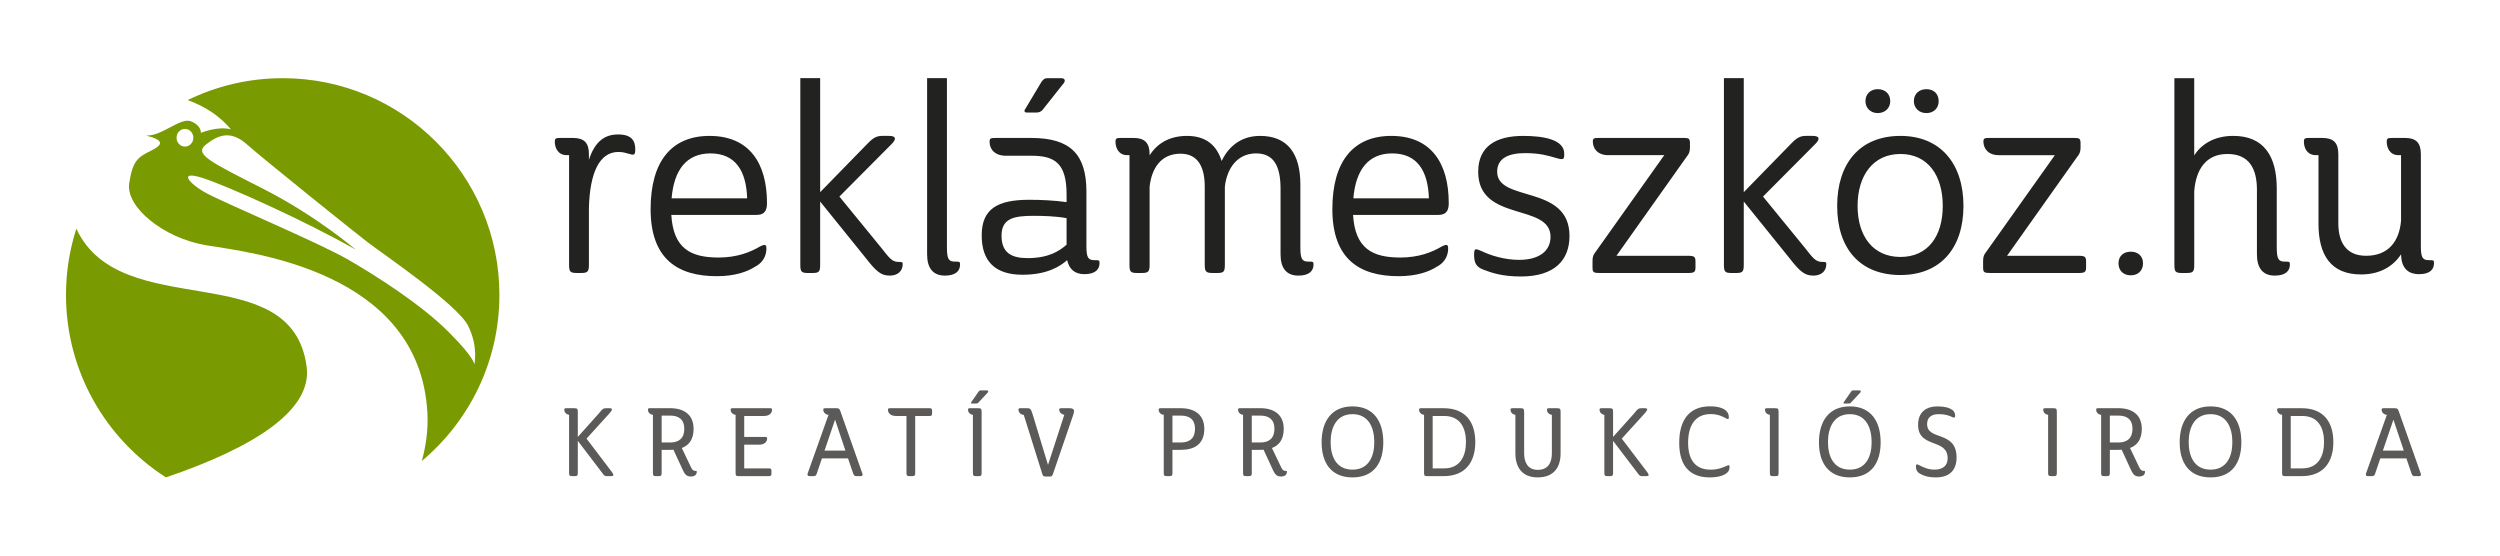
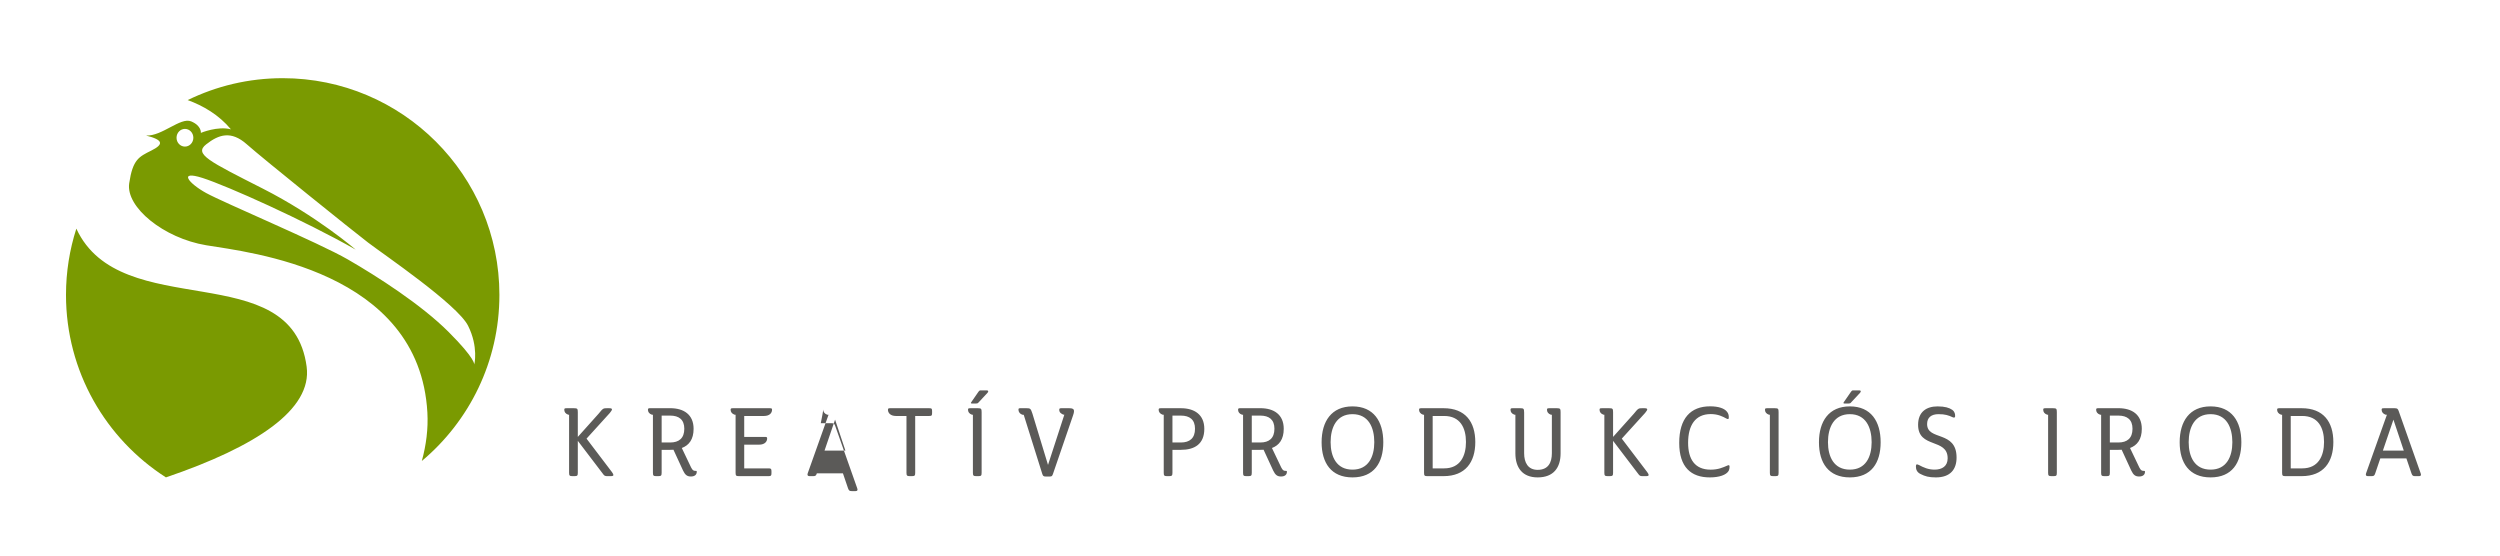
<svg xmlns="http://www.w3.org/2000/svg" version="1.1" id="Layer_1" x="0px" y="0px" width="360px" height="80px" viewBox="0 0 360 80" enable-background="new 0 0 360 80" xml:space="preserve">
-   <path fill="#5B5A58" d="M344.654,60.428l1.492,4.463h-3.012L344.654,60.428z M342.954,59.004c0,0.305,0.183,0.58,0.582,0.719h0.178  l-2.998,8.426c-0.096,0.277,0,0.416,0.265,0.416h0.498c0.344,0,0.44-0.055,0.553-0.401l0.732-2.153h3.758l0.731,2.153  c0.123,0.332,0.207,0.401,0.539,0.401h0.554c0.262,0,0.332-0.139,0.233-0.401l-3.179-9.007c-0.11-0.273-0.18-0.373-0.553-0.373  h-1.521C343.038,58.783,342.954,58.797,342.954,59.004 M331.523,59.9c2.295,0,3.14,1.699,3.14,3.746c0,2.004-0.813,3.799-3.14,3.799  h-1.657V59.9H331.523z M327.904,59.004c0,0.303,0.181,0.578,0.582,0.717h0.138v8.359c0,0.414,0.084,0.484,0.472,0.484h2.348  c3.125,0,4.559-2.002,4.559-4.904c0-2.93-1.447-4.877-4.559-4.877h-3.162C328.002,58.783,327.904,58.797,327.904,59.004   M315.17,63.674c0-2.129,0.857-4.035,3.152-4.035s3.137,1.906,3.137,4.035c0,2.086-0.828,3.953-3.137,3.953  S315.17,65.76,315.17,63.674 M322.756,63.688c0-3.014-1.393-5.168-4.434-5.168c-3.027,0-4.449,2.154-4.449,5.168  c0,2.971,1.381,5.058,4.449,5.058C321.404,68.744,322.756,66.658,322.756,63.688 M305.047,59.846c1.26,0,2.033,0.58,2.033,1.893  c0,1.369-0.773,1.98-2.033,1.98h-1.229v-3.871h1.229V59.846z M301.844,59.004c0,0.303,0.166,0.578,0.58,0.717h0.139v8.359  c0,0.4,0.082,0.484,0.455,0.484h0.33c0.387,0,0.471-0.084,0.471-0.484v-3.303h1.229c0.152,0,0.318,0,0.472-0.014l1.383,2.998  c0.303,0.637,0.594,0.855,1.131,0.855c0.553,0,0.844-0.273,0.844-0.678c0-0.137-0.043-0.137-0.221-0.137  c-0.18,0-0.373-0.029-0.594-0.484l-1.34-2.805c1.034-0.385,1.696-1.242,1.696-2.762c0-2.047-1.405-2.971-3.371-2.971h-2.832  C301.926,58.783,301.844,58.797,301.844,59.004 M294.223,59.004c0,0.305,0.166,0.58,0.58,0.719h0.125v8.357  c0,0.4,0.084,0.484,0.469,0.484h0.332c0.388,0,0.455-0.084,0.455-0.484v-8.73c0-0.498-0.067-0.566-0.539-0.566h-1.049  C294.307,58.783,294.223,58.797,294.223,59.004 M279.148,59.639c0.953,0,1.438,0.166,2.058,0.455  c0.235,0.098,0.332,0.014,0.332-0.166c0-0.275-0.027-0.621-0.414-0.91c-0.429-0.303-1.076-0.498-2.113-0.498  c-1.59,0-2.805,0.773-2.805,2.652c0,3.455,4.256,1.881,4.256,4.822c0,1.148-0.813,1.633-1.881,1.633  c-0.897,0-1.588-0.305-2.25-0.664c-0.317-0.152-0.44-0.139-0.44,0.221c0,0.414,0.149,0.842,0.702,1.09  c0.607,0.306,1.146,0.472,2.171,0.472c2.086,0,2.981-1.158,2.981-2.858c0-3.953-4.242-2.377-4.242-4.824  C277.502,60.135,278.098,59.639,279.148,59.639 M265.506,57.912c-0.096,0.125-0.041,0.193,0.07,0.193h0.635  c0.125,0,0.236-0.027,0.305-0.111l1.313-1.408c0.207-0.207,0.139-0.373-0.082-0.373h-0.886c-0.139,0-0.221,0.055-0.303,0.18  L265.506,57.912z M263.227,63.674c0-2.129,0.857-4.035,3.15-4.035c2.295,0,3.139,1.906,3.139,4.035c0,2.086-0.83,3.953-3.139,3.953  C264.07,67.627,263.227,65.76,263.227,63.674 M270.813,63.688c0-3.014-1.395-5.168-4.436-5.168c-3.025,0-4.447,2.154-4.447,5.168  c0,2.971,1.381,5.058,4.447,5.058C269.459,68.744,270.813,66.658,270.813,63.688 M254.157,59.004c0,0.305,0.166,0.58,0.579,0.719  h0.125v8.357c0,0.4,0.082,0.484,0.47,0.484h0.33c0.387,0,0.455-0.084,0.455-0.484v-8.73c0-0.498-0.068-0.566-0.537-0.566h-1.05  C254.238,58.783,254.157,58.797,254.157,59.004 M241.807,63.77c0,3.525,1.726,4.976,4.404,4.976c1.355,0,2.377-0.347,2.723-0.951  c0.084-0.166,0.125-0.373,0.125-0.567c0-0.234-0.069-0.303-0.305-0.193c-0.664,0.291-1.34,0.596-2.418,0.596  c-2.293,0-3.248-1.521-3.248-3.871c0-2.5,1.023-4.133,3.262-4.133c1.064,0,1.756,0.373,2.238,0.637  c0.291,0.152,0.359,0.109,0.359-0.18c0-0.275-0.055-0.525-0.234-0.76c-0.373-0.523-1.271-0.813-2.445-0.813  C243.436,58.508,241.807,60.26,241.807,63.77 M230.336,59.004c0,0.305,0.166,0.58,0.58,0.719h0.111v8.357  c0,0.4,0.082,0.484,0.469,0.484h0.318c0.397,0,0.469-0.084,0.469-0.484v-4.6l3.564,4.682c0.291,0.402,0.315,0.402,0.829,0.402h0.345  c0.25,0,0.387-0.043,0.387-0.166c0-0.084-0.068-0.221-0.207-0.414l-3.662-4.822l3.359-3.701c0.207-0.25,0.303-0.416,0.303-0.512  c0-0.125-0.15-0.166-0.4-0.166h-0.346c-0.498,0-0.553,0.014-1.188,0.801l-2.984,3.33V59.35c0-0.498-0.07-0.566-0.553-0.566h-1.021  C230.418,58.783,230.336,58.797,230.336,59.004 M219.471,59.363c0-0.512-0.07-0.58-0.566-0.58h-1.034  c-0.274,0-0.358,0.014-0.358,0.221c0,0.305,0.165,0.58,0.579,0.719h0.123v5.555c0,2.06,1.011,3.468,3.205,3.468  c2.295,0,3.304-1.408,3.304-3.468v-5.914c0-0.498-0.058-0.58-0.525-0.58h-1.063c-0.288,0-0.372,0.016-0.372,0.222  c0,0.306,0.165,0.58,0.579,0.72h0.125v5.541c0,1.326-0.512,2.391-2.047,2.391c-1.407,0-1.946-1.064-1.946-2.391v-5.902H219.471z   M207.961,59.9c2.295,0,3.139,1.699,3.139,3.746c0,2.004-0.815,3.799-3.139,3.799h-1.656V59.9H207.961z M204.344,59.004  c0,0.303,0.18,0.578,0.58,0.717h0.139v8.359c0,0.414,0.082,0.484,0.47,0.484h2.348c3.123,0,4.562-2.002,4.562-4.904  c0-2.93-1.451-4.877-4.562-4.877h-3.164C204.439,58.783,204.344,58.797,204.344,59.004 M191.609,63.674  c0-2.129,0.855-4.035,3.15-4.035s3.139,1.906,3.139,4.035c0,2.086-0.83,3.953-3.139,3.953S191.609,65.76,191.609,63.674   M199.195,63.688c0-3.014-1.395-5.168-4.436-5.168c-3.027,0-4.447,2.154-4.447,5.168c0,2.971,1.379,5.058,4.447,5.058  C197.842,68.744,199.195,66.658,199.195,63.688 M181.486,59.846c1.259,0,2.031,0.58,2.031,1.893c0,1.369-0.772,1.98-2.031,1.98  h-1.23v-3.871h1.23V59.846z M178.282,59.004c0,0.303,0.166,0.578,0.58,0.717h0.139v8.359c0,0.4,0.082,0.484,0.455,0.484h0.331  c0.387,0,0.469-0.084,0.469-0.484v-3.303h1.23c0.152,0,0.318,0,0.47-0.014l1.383,2.998c0.306,0.637,0.595,0.855,1.134,0.855  c0.551,0,0.842-0.273,0.842-0.678c0-0.137-0.041-0.137-0.224-0.137c-0.178,0-0.371-0.029-0.592-0.484l-1.34-2.805  c1.034-0.385,1.698-1.242,1.698-2.762c0-2.047-1.407-2.971-3.371-2.971h-2.832C178.365,58.783,178.282,58.797,178.282,59.004   M170.05,59.846c1.258,0,2.032,0.58,2.032,1.893c0,1.369-0.774,1.98-2.032,1.98h-1.217v-3.871h1.217V59.846z M166.845,59.004  c0,0.303,0.18,0.578,0.581,0.717h0.152v8.359c0,0.4,0.083,0.484,0.455,0.484h0.331c0.387,0,0.469-0.084,0.469-0.484v-3.303h1.217  c1.936,0,3.371-0.799,3.371-3.023c0-2.047-1.422-2.971-3.371-2.971h-2.831C166.942,58.783,166.845,58.797,166.845,59.004   M146.659,59.004c0,0.275,0.165,0.594,0.621,0.732h0.138l2.667,8.496c0.097,0.289,0.166,0.387,0.484,0.387h0.594  c0.318,0,0.359-0.084,0.47-0.387l2.886-8.414c0.097-0.262,0.138-0.455,0.138-0.607c0-0.33-0.221-0.428-0.676-0.428h-1.119  c-0.248,0-0.331,0.027-0.331,0.221c0,0.428,0.317,0.566,0.552,0.691l0.18,0.027l-2.349,7.225l-2.238-7.363  c-0.249-0.773-0.318-0.801-0.884-0.801h-0.802C146.714,58.783,146.659,58.797,146.659,59.004 M139.863,57.912  c-0.097,0.125-0.042,0.193,0.069,0.193h0.635c0.124,0,0.235-0.027,0.304-0.111l1.312-1.408c0.207-0.207,0.138-0.373-0.083-0.373  h-0.884c-0.138,0-0.221,0.055-0.304,0.18L139.863,57.912z M139.393,59.004c0,0.305,0.166,0.58,0.58,0.719h0.125v8.357  c0,0.4,0.083,0.484,0.469,0.484h0.331c0.387,0,0.456-0.084,0.456-0.484v-8.73c0-0.498-0.069-0.566-0.538-0.566h-1.05  C139.476,58.783,139.393,58.797,139.393,59.004 M129.012,59.9h1.52v8.18c0,0.4,0.083,0.484,0.47,0.484h0.317  c0.4,0,0.469-0.084,0.469-0.484V59.9h2.017c0.36,0,0.415-0.07,0.415-0.428v-0.275c0-0.346-0.055-0.414-0.415-0.414h-5.58  c-0.277,0-0.359,0.014-0.359,0.234C127.866,59.445,128.211,59.9,129.012,59.9 M120.25,60.428l1.492,4.463h-3.012L120.25,60.428z   M118.55,59.004c0,0.305,0.18,0.58,0.581,0.719h0.179l-2.998,8.426c-0.097,0.277,0,0.416,0.263,0.416h0.497  c0.345,0,0.442-0.055,0.553-0.401l0.732-2.153h3.758l0.733,2.153c0.124,0.332,0.207,0.401,0.539,0.401h0.552  c0.263,0,0.332-0.139,0.235-0.401l-3.178-9.007c-0.11-0.273-0.179-0.373-0.553-0.373h-1.519  C118.633,58.783,118.55,58.797,118.55,59.004 M105.207,59.004c0,0.303,0.179,0.578,0.58,0.717h0.138v8.359  c0,0.414,0.083,0.484,0.469,0.484h4.283c0.345,0,0.414-0.07,0.414-0.428v-0.277c0-0.344-0.069-0.414-0.414-0.414h-3.51v-3.414h2.142  c0.815,0,1.16-0.441,1.16-0.896c0-0.207-0.083-0.221-0.373-0.221h-2.929V59.9h2.846c0.816,0,1.161-0.441,1.161-0.896  c0-0.207-0.083-0.221-0.373-0.221h-5.221C105.303,58.783,105.207,58.797,105.207,59.004 M96.508,59.846  c1.258,0,2.032,0.58,2.032,1.893c0,1.369-0.774,1.98-2.032,1.98h-1.231v-3.871h1.231V59.846z M93.303,59.004  c0,0.303,0.166,0.578,0.58,0.717h0.139v8.359c0,0.4,0.082,0.484,0.455,0.484h0.331c0.386,0,0.469-0.084,0.469-0.484v-3.303h1.231  c0.152,0,0.318,0,0.47-0.014l1.382,2.998c0.304,0.637,0.594,0.855,1.132,0.855c0.552,0,0.842-0.273,0.842-0.678  c0-0.137-0.041-0.137-0.221-0.137c-0.179,0-0.373-0.029-0.593-0.484l-1.34-2.805c1.036-0.385,1.698-1.242,1.698-2.762  c0-2.047-1.407-2.971-3.37-2.971h-2.832C93.386,58.783,93.303,58.797,93.303,59.004 M81.257,59.004c0,0.305,0.166,0.58,0.58,0.719  h0.111v8.357c0,0.4,0.083,0.484,0.469,0.484h0.317c0.401,0,0.47-0.084,0.47-0.484v-4.6l3.564,4.682  c0.291,0.402,0.318,0.402,0.829,0.402h0.346c0.249,0,0.387-0.043,0.387-0.166c0-0.084-0.069-0.221-0.207-0.414l-3.662-4.822  l3.358-3.701c0.207-0.25,0.304-0.416,0.304-0.512c0-0.125-0.152-0.166-0.401-0.166h-0.346c-0.497,0-0.552,0.014-1.188,0.801  l-2.984,3.33V59.35c0-0.498-0.069-0.566-0.552-0.566H81.63C81.34,58.783,81.257,58.797,81.257,59.004" />
+   <path fill="#5B5A58" d="M344.654,60.428l1.492,4.463h-3.012L344.654,60.428z M342.954,59.004c0,0.305,0.183,0.58,0.582,0.719h0.178  l-2.998,8.426c-0.096,0.277,0,0.416,0.265,0.416h0.498c0.344,0,0.44-0.055,0.553-0.401l0.732-2.153h3.758l0.731,2.153  c0.123,0.332,0.207,0.401,0.539,0.401h0.554c0.262,0,0.332-0.139,0.233-0.401l-3.179-9.007c-0.11-0.273-0.18-0.373-0.553-0.373  h-1.521C343.038,58.783,342.954,58.797,342.954,59.004 M331.523,59.9c2.295,0,3.14,1.699,3.14,3.746c0,2.004-0.813,3.799-3.14,3.799  h-1.657V59.9H331.523z M327.904,59.004c0,0.303,0.181,0.578,0.582,0.717h0.138v8.359c0,0.414,0.084,0.484,0.472,0.484h2.348  c3.125,0,4.559-2.002,4.559-4.904c0-2.93-1.447-4.877-4.559-4.877h-3.162C328.002,58.783,327.904,58.797,327.904,59.004   M315.17,63.674c0-2.129,0.857-4.035,3.152-4.035s3.137,1.906,3.137,4.035c0,2.086-0.828,3.953-3.137,3.953  S315.17,65.76,315.17,63.674 M322.756,63.688c0-3.014-1.393-5.168-4.434-5.168c-3.027,0-4.449,2.154-4.449,5.168  c0,2.971,1.381,5.058,4.449,5.058C321.404,68.744,322.756,66.658,322.756,63.688 M305.047,59.846c1.26,0,2.033,0.58,2.033,1.893  c0,1.369-0.773,1.98-2.033,1.98h-1.229v-3.871h1.229V59.846z M301.844,59.004c0,0.303,0.166,0.578,0.58,0.717h0.139v8.359  c0,0.4,0.082,0.484,0.455,0.484h0.33c0.387,0,0.471-0.084,0.471-0.484v-3.303h1.229c0.152,0,0.318,0,0.472-0.014l1.383,2.998  c0.303,0.637,0.594,0.855,1.131,0.855c0.553,0,0.844-0.273,0.844-0.678c0-0.137-0.043-0.137-0.221-0.137  c-0.18,0-0.373-0.029-0.594-0.484l-1.34-2.805c1.034-0.385,1.696-1.242,1.696-2.762c0-2.047-1.405-2.971-3.371-2.971h-2.832  C301.926,58.783,301.844,58.797,301.844,59.004 M294.223,59.004c0,0.305,0.166,0.58,0.58,0.719h0.125v8.357  c0,0.4,0.084,0.484,0.469,0.484h0.332c0.388,0,0.455-0.084,0.455-0.484v-8.73c0-0.498-0.067-0.566-0.539-0.566h-1.049  C294.307,58.783,294.223,58.797,294.223,59.004 M279.148,59.639c0.953,0,1.438,0.166,2.058,0.455  c0.235,0.098,0.332,0.014,0.332-0.166c0-0.275-0.027-0.621-0.414-0.91c-0.429-0.303-1.076-0.498-2.113-0.498  c-1.59,0-2.805,0.773-2.805,2.652c0,3.455,4.256,1.881,4.256,4.822c0,1.148-0.813,1.633-1.881,1.633  c-0.897,0-1.588-0.305-2.25-0.664c-0.317-0.152-0.44-0.139-0.44,0.221c0,0.414,0.149,0.842,0.702,1.09  c0.607,0.306,1.146,0.472,2.171,0.472c2.086,0,2.981-1.158,2.981-2.858c0-3.953-4.242-2.377-4.242-4.824  C277.502,60.135,278.098,59.639,279.148,59.639 M265.506,57.912c-0.096,0.125-0.041,0.193,0.07,0.193h0.635  c0.125,0,0.236-0.027,0.305-0.111l1.313-1.408c0.207-0.207,0.139-0.373-0.082-0.373h-0.886c-0.139,0-0.221,0.055-0.303,0.18  L265.506,57.912z M263.227,63.674c0-2.129,0.857-4.035,3.15-4.035c2.295,0,3.139,1.906,3.139,4.035c0,2.086-0.83,3.953-3.139,3.953  C264.07,67.627,263.227,65.76,263.227,63.674 M270.813,63.688c0-3.014-1.395-5.168-4.436-5.168c-3.025,0-4.447,2.154-4.447,5.168  c0,2.971,1.381,5.058,4.447,5.058C269.459,68.744,270.813,66.658,270.813,63.688 M254.157,59.004c0,0.305,0.166,0.58,0.579,0.719  h0.125v8.357c0,0.4,0.082,0.484,0.47,0.484h0.33c0.387,0,0.455-0.084,0.455-0.484v-8.73c0-0.498-0.068-0.566-0.537-0.566h-1.05  C254.238,58.783,254.157,58.797,254.157,59.004 M241.807,63.77c0,3.525,1.726,4.976,4.404,4.976c1.355,0,2.377-0.347,2.723-0.951  c0.084-0.166,0.125-0.373,0.125-0.567c0-0.234-0.069-0.303-0.305-0.193c-0.664,0.291-1.34,0.596-2.418,0.596  c-2.293,0-3.248-1.521-3.248-3.871c0-2.5,1.023-4.133,3.262-4.133c1.064,0,1.756,0.373,2.238,0.637  c0.291,0.152,0.359,0.109,0.359-0.18c0-0.275-0.055-0.525-0.234-0.76c-0.373-0.523-1.271-0.813-2.445-0.813  C243.436,58.508,241.807,60.26,241.807,63.77 M230.336,59.004c0,0.305,0.166,0.58,0.58,0.719h0.111v8.357  c0,0.4,0.082,0.484,0.469,0.484h0.318c0.397,0,0.469-0.084,0.469-0.484v-4.6l3.564,4.682c0.291,0.402,0.315,0.402,0.829,0.402h0.345  c0.25,0,0.387-0.043,0.387-0.166c0-0.084-0.068-0.221-0.207-0.414l-3.662-4.822l3.359-3.701c0.207-0.25,0.303-0.416,0.303-0.512  c0-0.125-0.15-0.166-0.4-0.166h-0.346c-0.498,0-0.553,0.014-1.188,0.801l-2.984,3.33V59.35c0-0.498-0.07-0.566-0.553-0.566h-1.021  C230.418,58.783,230.336,58.797,230.336,59.004 M219.471,59.363c0-0.512-0.07-0.58-0.566-0.58h-1.034  c-0.274,0-0.358,0.014-0.358,0.221c0,0.305,0.165,0.58,0.579,0.719h0.123v5.555c0,2.06,1.011,3.468,3.205,3.468  c2.295,0,3.304-1.408,3.304-3.468v-5.914c0-0.498-0.058-0.58-0.525-0.58h-1.063c-0.288,0-0.372,0.016-0.372,0.222  c0,0.306,0.165,0.58,0.579,0.72h0.125v5.541c0,1.326-0.512,2.391-2.047,2.391c-1.407,0-1.946-1.064-1.946-2.391v-5.902H219.471z   M207.961,59.9c2.295,0,3.139,1.699,3.139,3.746c0,2.004-0.815,3.799-3.139,3.799h-1.656V59.9H207.961z M204.344,59.004  c0,0.303,0.18,0.578,0.58,0.717h0.139v8.359c0,0.414,0.082,0.484,0.47,0.484h2.348c3.123,0,4.562-2.002,4.562-4.904  c0-2.93-1.451-4.877-4.562-4.877h-3.164C204.439,58.783,204.344,58.797,204.344,59.004 M191.609,63.674  c0-2.129,0.855-4.035,3.15-4.035s3.139,1.906,3.139,4.035c0,2.086-0.83,3.953-3.139,3.953S191.609,65.76,191.609,63.674   M199.195,63.688c0-3.014-1.395-5.168-4.436-5.168c-3.027,0-4.447,2.154-4.447,5.168c0,2.971,1.379,5.058,4.447,5.058  C197.842,68.744,199.195,66.658,199.195,63.688 M181.486,59.846c1.259,0,2.031,0.58,2.031,1.893c0,1.369-0.772,1.98-2.031,1.98  h-1.23v-3.871h1.23V59.846z M178.282,59.004c0,0.303,0.166,0.578,0.58,0.717h0.139v8.359c0,0.4,0.082,0.484,0.455,0.484h0.331  c0.387,0,0.469-0.084,0.469-0.484v-3.303h1.23c0.152,0,0.318,0,0.47-0.014l1.383,2.998c0.306,0.637,0.595,0.855,1.134,0.855  c0.551,0,0.842-0.273,0.842-0.678c0-0.137-0.041-0.137-0.224-0.137c-0.178,0-0.371-0.029-0.592-0.484l-1.34-2.805  c1.034-0.385,1.698-1.242,1.698-2.762c0-2.047-1.407-2.971-3.371-2.971h-2.832C178.365,58.783,178.282,58.797,178.282,59.004   M170.05,59.846c1.258,0,2.032,0.58,2.032,1.893c0,1.369-0.774,1.98-2.032,1.98h-1.217v-3.871h1.217V59.846z M166.845,59.004  c0,0.303,0.18,0.578,0.581,0.717h0.152v8.359c0,0.4,0.083,0.484,0.455,0.484h0.331c0.387,0,0.469-0.084,0.469-0.484v-3.303h1.217  c1.936,0,3.371-0.799,3.371-3.023c0-2.047-1.422-2.971-3.371-2.971h-2.831C166.942,58.783,166.845,58.797,166.845,59.004   M146.659,59.004c0,0.275,0.165,0.594,0.621,0.732h0.138l2.667,8.496c0.097,0.289,0.166,0.387,0.484,0.387h0.594  c0.318,0,0.359-0.084,0.47-0.387l2.886-8.414c0.097-0.262,0.138-0.455,0.138-0.607c0-0.33-0.221-0.428-0.676-0.428h-1.119  c-0.248,0-0.331,0.027-0.331,0.221c0,0.428,0.317,0.566,0.552,0.691l0.18,0.027l-2.349,7.225l-2.238-7.363  c-0.249-0.773-0.318-0.801-0.884-0.801h-0.802C146.714,58.783,146.659,58.797,146.659,59.004 M139.863,57.912  c-0.097,0.125-0.042,0.193,0.069,0.193h0.635c0.124,0,0.235-0.027,0.304-0.111l1.312-1.408c0.207-0.207,0.138-0.373-0.083-0.373  h-0.884c-0.138,0-0.221,0.055-0.304,0.18L139.863,57.912z M139.393,59.004c0,0.305,0.166,0.58,0.58,0.719h0.125v8.357  c0,0.4,0.083,0.484,0.469,0.484h0.331c0.387,0,0.456-0.084,0.456-0.484v-8.73c0-0.498-0.069-0.566-0.538-0.566h-1.05  C139.476,58.783,139.393,58.797,139.393,59.004 M129.012,59.9h1.52v8.18c0,0.4,0.083,0.484,0.47,0.484h0.317  c0.4,0,0.469-0.084,0.469-0.484V59.9h2.017c0.36,0,0.415-0.07,0.415-0.428v-0.275c0-0.346-0.055-0.414-0.415-0.414h-5.58  c-0.277,0-0.359,0.014-0.359,0.234C127.866,59.445,128.211,59.9,129.012,59.9 M120.25,60.428l1.492,4.463h-3.012L120.25,60.428z   M118.55,59.004c0,0.305,0.18,0.58,0.581,0.719h0.179l-2.998,8.426c-0.097,0.277,0,0.416,0.263,0.416h0.497  c0.345,0,0.442-0.055,0.553-0.401h3.758l0.733,2.153c0.124,0.332,0.207,0.401,0.539,0.401h0.552  c0.263,0,0.332-0.139,0.235-0.401l-3.178-9.007c-0.11-0.273-0.179-0.373-0.553-0.373h-1.519  C118.633,58.783,118.55,58.797,118.55,59.004 M105.207,59.004c0,0.303,0.179,0.578,0.58,0.717h0.138v8.359  c0,0.414,0.083,0.484,0.469,0.484h4.283c0.345,0,0.414-0.07,0.414-0.428v-0.277c0-0.344-0.069-0.414-0.414-0.414h-3.51v-3.414h2.142  c0.815,0,1.16-0.441,1.16-0.896c0-0.207-0.083-0.221-0.373-0.221h-2.929V59.9h2.846c0.816,0,1.161-0.441,1.161-0.896  c0-0.207-0.083-0.221-0.373-0.221h-5.221C105.303,58.783,105.207,58.797,105.207,59.004 M96.508,59.846  c1.258,0,2.032,0.58,2.032,1.893c0,1.369-0.774,1.98-2.032,1.98h-1.231v-3.871h1.231V59.846z M93.303,59.004  c0,0.303,0.166,0.578,0.58,0.717h0.139v8.359c0,0.4,0.082,0.484,0.455,0.484h0.331c0.386,0,0.469-0.084,0.469-0.484v-3.303h1.231  c0.152,0,0.318,0,0.47-0.014l1.382,2.998c0.304,0.637,0.594,0.855,1.132,0.855c0.552,0,0.842-0.273,0.842-0.678  c0-0.137-0.041-0.137-0.221-0.137c-0.179,0-0.373-0.029-0.593-0.484l-1.34-2.805c1.036-0.385,1.698-1.242,1.698-2.762  c0-2.047-1.407-2.971-3.37-2.971h-2.832C93.386,58.783,93.303,58.797,93.303,59.004 M81.257,59.004c0,0.305,0.166,0.58,0.58,0.719  h0.111v8.357c0,0.4,0.083,0.484,0.469,0.484h0.317c0.401,0,0.47-0.084,0.47-0.484v-4.6l3.564,4.682  c0.291,0.402,0.318,0.402,0.829,0.402h0.346c0.249,0,0.387-0.043,0.387-0.166c0-0.084-0.069-0.221-0.207-0.414l-3.662-4.822  l3.358-3.701c0.207-0.25,0.304-0.416,0.304-0.512c0-0.125-0.152-0.166-0.401-0.166h-0.346c-0.497,0-0.552,0.014-1.188,0.801  l-2.984,3.33V59.35c0-0.498-0.069-0.566-0.552-0.566H81.63C81.34,58.783,81.257,58.797,81.257,59.004" />
  <path fill="#7A9A01" d="M10.993,32.924c-0.964,3.008-1.49,6.211-1.49,9.539c0,11.039,5.739,20.734,14.39,26.281  c13.038-4.436,21.08-9.785,20.265-15.934C42.023,36.715,17.385,46.734,10.993,32.924 M67.404,46.91  c1.528,3.059,0.891,5.605,0.891,5.605s0.255-0.765-3.695-4.713c-3.949-3.951-10.32-8.028-14.525-10.45  c-4.204-2.42-17.837-8.154-20.386-9.555c-2.548-1.402-4.077-3.313-0.509-2.166c3.567,1.146,14.652,6.115,22.042,10.319  c0,0-5.606-4.842-13.378-8.791c-7.772-3.951-9.939-4.969-8.155-6.371s3.568-2.039,5.861,0c2.294,2.039,15.29,12.486,17.456,14.143  S65.875,43.852,67.404,46.91 M27.842,19.836c0,0.703-0.542,1.273-1.211,1.273c-0.668,0-1.21-0.57-1.21-1.273  c0-0.705,0.542-1.275,1.21-1.275C27.3,18.561,27.842,19.131,27.842,19.836 M71.914,42.463c0-17.234-13.971-31.205-31.205-31.205  c-4.909,0-9.55,1.135-13.682,3.154c2.216,0.807,4.479,2.111,6.23,4.213c-1.911-0.51-4.332,0.51-4.332,0.51s0.127-1.021-1.402-1.658  c-1.529-0.637-4.204,2.166-6.498,2.039c2.548,0.639,2.548,1.275,0.765,2.166c-1.784,0.893-2.676,1.275-3.186,4.715  c-0.509,3.439,4.969,7.9,11.085,8.918c6.116,1.021,30.707,3.568,31.853,24.082c0.132,2.351-0.17,4.688-0.801,6.986  C67.569,60.66,71.914,52.07,71.914,42.463" />
-   <path fill="#222221" d="M305.064,37.924c0,1.051,0.713,1.723,1.765,1.723c1.049,0,1.764-0.672,1.764-1.723  c0-1.049-0.715-1.681-1.764-1.681C305.777,36.244,305.064,36.875,305.064,37.924 M152.803,11.256h-1.974  c-0.378,0-0.587,0.168-0.84,0.504l-2.329,3.895c-0.252,0.336-0.126,0.545,0.168,0.545h1.47c0.336,0,0.588-0.125,0.798-0.336  l2.917-3.684C153.518,11.676,153.392,11.256,152.803,11.256 M270.391,12.84c-1.01,0-1.766,0.672-1.766,1.721  c0,1.01,0.756,1.723,1.766,1.723c1.049,0,1.805-0.713,1.805-1.723C272.195,13.512,271.439,12.84,270.391,12.84 M277.404,12.84  c-1.051,0-1.807,0.672-1.807,1.721c0,1.01,0.756,1.723,1.807,1.723c1.05,0,1.765-0.713,1.765-1.723  C279.168,13.512,278.454,12.84,277.404,12.84 M286.032,36.244c-0.337,0.42-0.464,0.715-0.464,1.304v0.924  c0,0.756,0.127,0.84,1.093,0.84h12.603c0.965,0,1.133-0.127,1.133-0.84v-0.799c0-0.713-0.168-0.84-1.133-0.84h-10.248l10.121-14.279  c0.295-0.336,0.463-0.715,0.463-1.26v-0.631c0-0.713-0.168-0.797-0.843-0.797h-12.348c-0.589,0-0.798,0.041-0.798,0.504  c0,0.965,0.63,1.974,2.226,1.974h8.063L286.032,36.244z M267.493,29.65c0-4.367,2.228-7.477,6.174-7.477  c3.947,0,6.09,3.108,6.09,7.477s-2.143,7.35-6.09,7.35C269.721,37,267.493,34.018,267.493,29.65 M264.553,29.65  c0,6.09,3.232,9.953,9.113,9.953c5.754,0,9.072-3.863,9.072-9.953s-3.318-10.08-9.072-10.08  C267.786,19.57,264.553,23.561,264.553,29.65 M248.245,11.256v26.879c0,1.008,0.168,1.176,1.133,1.176h0.588  c0.968,0,1.136-0.168,1.136-1.176V29.02l6.51,8.064c1.596,2.059,2.268,2.604,3.529,2.604c1.092,0,1.848-0.629,1.848-1.637  c0-0.295-0.043-0.336-0.588-0.336c-0.924,0-1.303-0.504-2.521-2.06l-6.006-7.35l7.604-7.646c0.588-0.629,0.588-1.092-0.463-1.092  h-0.967c-0.84,0-1.344,0.295-2.184,1.176l-6.762,6.93v-16.42h-2.856V11.256z M229.786,36.244c-0.336,0.42-0.463,0.715-0.463,1.304  v0.924c0,0.756,0.127,0.84,1.092,0.84h12.603c0.965,0,1.133-0.127,1.133-0.84v-0.799c0-0.713-0.168-0.84-1.133-0.84H232.77  l10.121-14.279c0.295-0.336,0.463-0.715,0.463-1.26v-0.631c0-0.713-0.168-0.797-0.84-0.797h-12.351  c-0.588,0-0.797,0.041-0.797,0.504c0,0.965,0.629,1.974,2.225,1.974h8.063L229.786,36.244z M212.271,36.623  c0,1.133,0.211,1.805,1.388,2.225c1.092,0.42,2.646,0.967,5.334,0.967c4.955,0,7.014-2.436,7.014-5.838  c0-7.477-10.416-4.789-10.416-9.24c0-1.932,1.597-2.688,4.031-2.688c2.144,0,3.36,0.377,4.494,0.713  c1.051,0.295,1.135,0.211,1.135-0.629c0-2.06-3.022-2.563-5.922-2.563c-3.865,0-6.47,1.471-6.47,5.166  c0,7.309,10.416,4.451,10.416,9.365c0,2.018-1.596,3.318-4.534,3.318c-2.144,0-4.158-0.672-5.293-1.217  C212.482,35.783,212.271,35.699,212.271,36.623 M194.885,28.559c0.336-4.074,2.141-6.469,5.586-6.469  c3.611,0,5.166,2.521,5.291,6.469H194.885z M191.859,30.113c0,7.266,3.99,9.658,9.535,9.658c2.604,0,4.367-0.629,5.543-1.385  c1.513-0.799,1.597-2.144,1.597-2.604c0-0.588-0.209-0.631-0.841-0.336c-1.469,0.881-3.401,1.637-6.047,1.637  c-4.033,0-6.51-1.301-6.805-6.131h12.223c1.345,0,1.554-0.799,1.554-1.723c0-5.754-2.562-9.66-8.272-9.66  C194.885,19.57,191.859,23.225,191.859,30.113 M160.63,20.41c0,0.883,0.462,1.933,1.68,1.933h0.336v15.793  c0,1.008,0.168,1.176,1.134,1.176h0.588c0.966,0,1.176-0.168,1.176-1.176V26.879c0.294-2.646,1.638-4.746,4.452-4.746  c2.604,0,3.486,2.057,3.486,4.746v11.256c0,1.008,0.21,1.176,1.176,1.176h0.588c0.966,0,1.134-0.168,1.134-1.176V26.879  c0.294-2.604,1.764-4.789,4.494-4.789c2.479,0,3.526,1.723,3.526,5.082v9.451c0,1.973,0.841,3.064,2.563,3.064  c1.556,0,2.185-0.672,2.185-1.596c0-0.42-0.084-0.42-0.756-0.42c-0.881,0-1.136-0.377-1.136-2.016v-9.072  c0-4.41-1.805-7.014-5.795-7.014c-2.813,0-4.578,1.596-5.543,3.611c-0.714-2.268-2.268-3.611-4.998-3.611  c-2.604,0-4.368,1.176-5.376,2.814v-0.168c0-1.64-0.714-2.353-2.31-2.353h-1.68C160.84,19.865,160.63,19.865,160.63,20.41   M144.221,33.934c0-2.477,1.764-2.855,4.578-2.855c1.302,0,3.234,0.043,4.788,0.336v3.822c-1.05,0.924-2.604,1.932-5.628,1.932  C145.607,37.168,144.221,36.371,144.221,33.934 M141.365,33.893c0,3.738,1.932,5.67,5.88,5.67c3.57,0,5.419-1.219,6.426-2.1  c0.295,1.301,1.092,2.016,2.478,2.016c1.554,0,2.184-0.672,2.184-1.596c0-0.42-0.083-0.42-0.755-0.42  c-0.883,0-1.134-0.379-1.134-2.016v-7.854c0-5.334-2.269-7.728-7.939-7.728h-5.082c-0.755,0-0.923,0.041-0.923,0.545  c0,1.092,0.755,2.017,2.351,2.017h3.696c3.402,0,5.04,1.135,5.04,5.586v1.092c-1.764-0.252-3.78-0.336-5.376-0.336  C143.591,28.768,141.365,30.113,141.365,33.893 M133.504,11.256v25.367c0,1.973,0.839,3.064,2.561,3.064  c1.554,0,2.185-0.672,2.185-1.596c0-0.42-0.085-0.42-0.757-0.42c-0.881,0-1.134-0.377-1.134-2.016v-24.4h-2.855V11.256z   M115.246,11.256v26.879c0,1.008,0.168,1.176,1.134,1.176h0.588c0.966,0,1.134-0.168,1.134-1.176V29.02l6.51,8.064  c1.596,2.059,2.268,2.604,3.528,2.604c1.092,0,1.848-0.629,1.848-1.637c0-0.295-0.042-0.336-0.588-0.336  c-0.924,0-1.302-0.504-2.52-2.06l-6.006-7.35l7.602-7.646c0.588-0.629,0.588-1.092-0.462-1.092h-0.966  c-0.84,0-1.344,0.295-2.184,1.176l-6.762,6.93v-16.42h-2.856V11.256z M91.483,21.545c0-1.26-0.504-2.184-2.478-2.184  c-1.848,0-3.318,0.924-4.2,3.652v-0.797c0-1.64-0.672-2.353-2.31-2.353h-1.68c-0.672,0-0.924,0-0.924,0.545  c0,0.883,0.462,1.933,1.722,1.933h0.336v15.793c0,1.008,0.168,1.176,1.134,1.176h0.588c0.924,0,1.134-0.168,1.134-1.176v-8.189  c0.126-5.041,1.512-8.063,4.242-8.063c0.756,0,1.092,0.168,1.764,0.336C91.357,22.385,91.483,22.174,91.483,21.545 M107.59,28.559  H96.712c0.336-4.074,2.142-6.469,5.586-6.469C105.91,22.09,107.464,24.611,107.59,28.559 M102.172,19.57  c-5.46,0-8.484,3.654-8.484,10.543c0,7.266,3.99,9.658,9.534,9.658c2.604,0,4.368-0.629,5.544-1.385  c1.512-0.799,1.596-2.144,1.596-2.604c0-0.588-0.21-0.631-0.84-0.336c-1.47,0.881-3.402,1.637-6.048,1.637  c-4.032,0-6.51-1.301-6.804-6.131h12.222c1.344,0,1.554-0.799,1.554-1.723C110.446,23.477,107.884,19.57,102.172,19.57   M329.745,38.092c0-0.42-0.084-0.42-0.757-0.42c-0.883,0-1.135-0.377-1.135-2.017v-8.524c0-4.621-1.848-7.562-6.258-7.562  c-2.771,0-4.619,1.219-5.627,2.814V11.256h-2.857v26.879c0,1.008,0.168,1.176,1.136,1.176h0.588c0.965,0,1.136-0.168,1.136-1.176  V27.508c0.252-3.107,1.68-5.334,4.786-5.334c3.15,0,4.242,2.143,4.242,5.166v9.283c0,1.973,0.84,3.064,2.563,3.064  C329.114,39.688,329.745,39.016,329.745,38.092 M350.497,37.883c0-0.42-0.084-0.42-0.756-0.42c-0.884,0-1.136-0.379-1.136-2.016  V22.217c0-1.639-0.672-2.353-2.268-2.353h-1.764c-0.672,0-0.883,0-0.883,0.545c0,0.883,0.463,1.933,1.68,1.933h0.379v9.451  c-0.252,2.896-1.764,5.039-5.041,5.039c-2.896,0-3.988-2.016-3.988-4.662v-9.953c0-1.639-0.674-2.353-2.311-2.353h-1.723  c-0.713,0-0.924,0-0.924,0.545c0,0.883,0.463,1.933,1.723,1.933h0.377v9.871c0,4.494,1.764,7.307,6.133,7.307  c2.771,0,4.662-1.217,5.754-2.896c0.041,1.848,0.881,2.855,2.604,2.855C349.909,39.479,350.497,38.807,350.497,37.883" />
</svg>